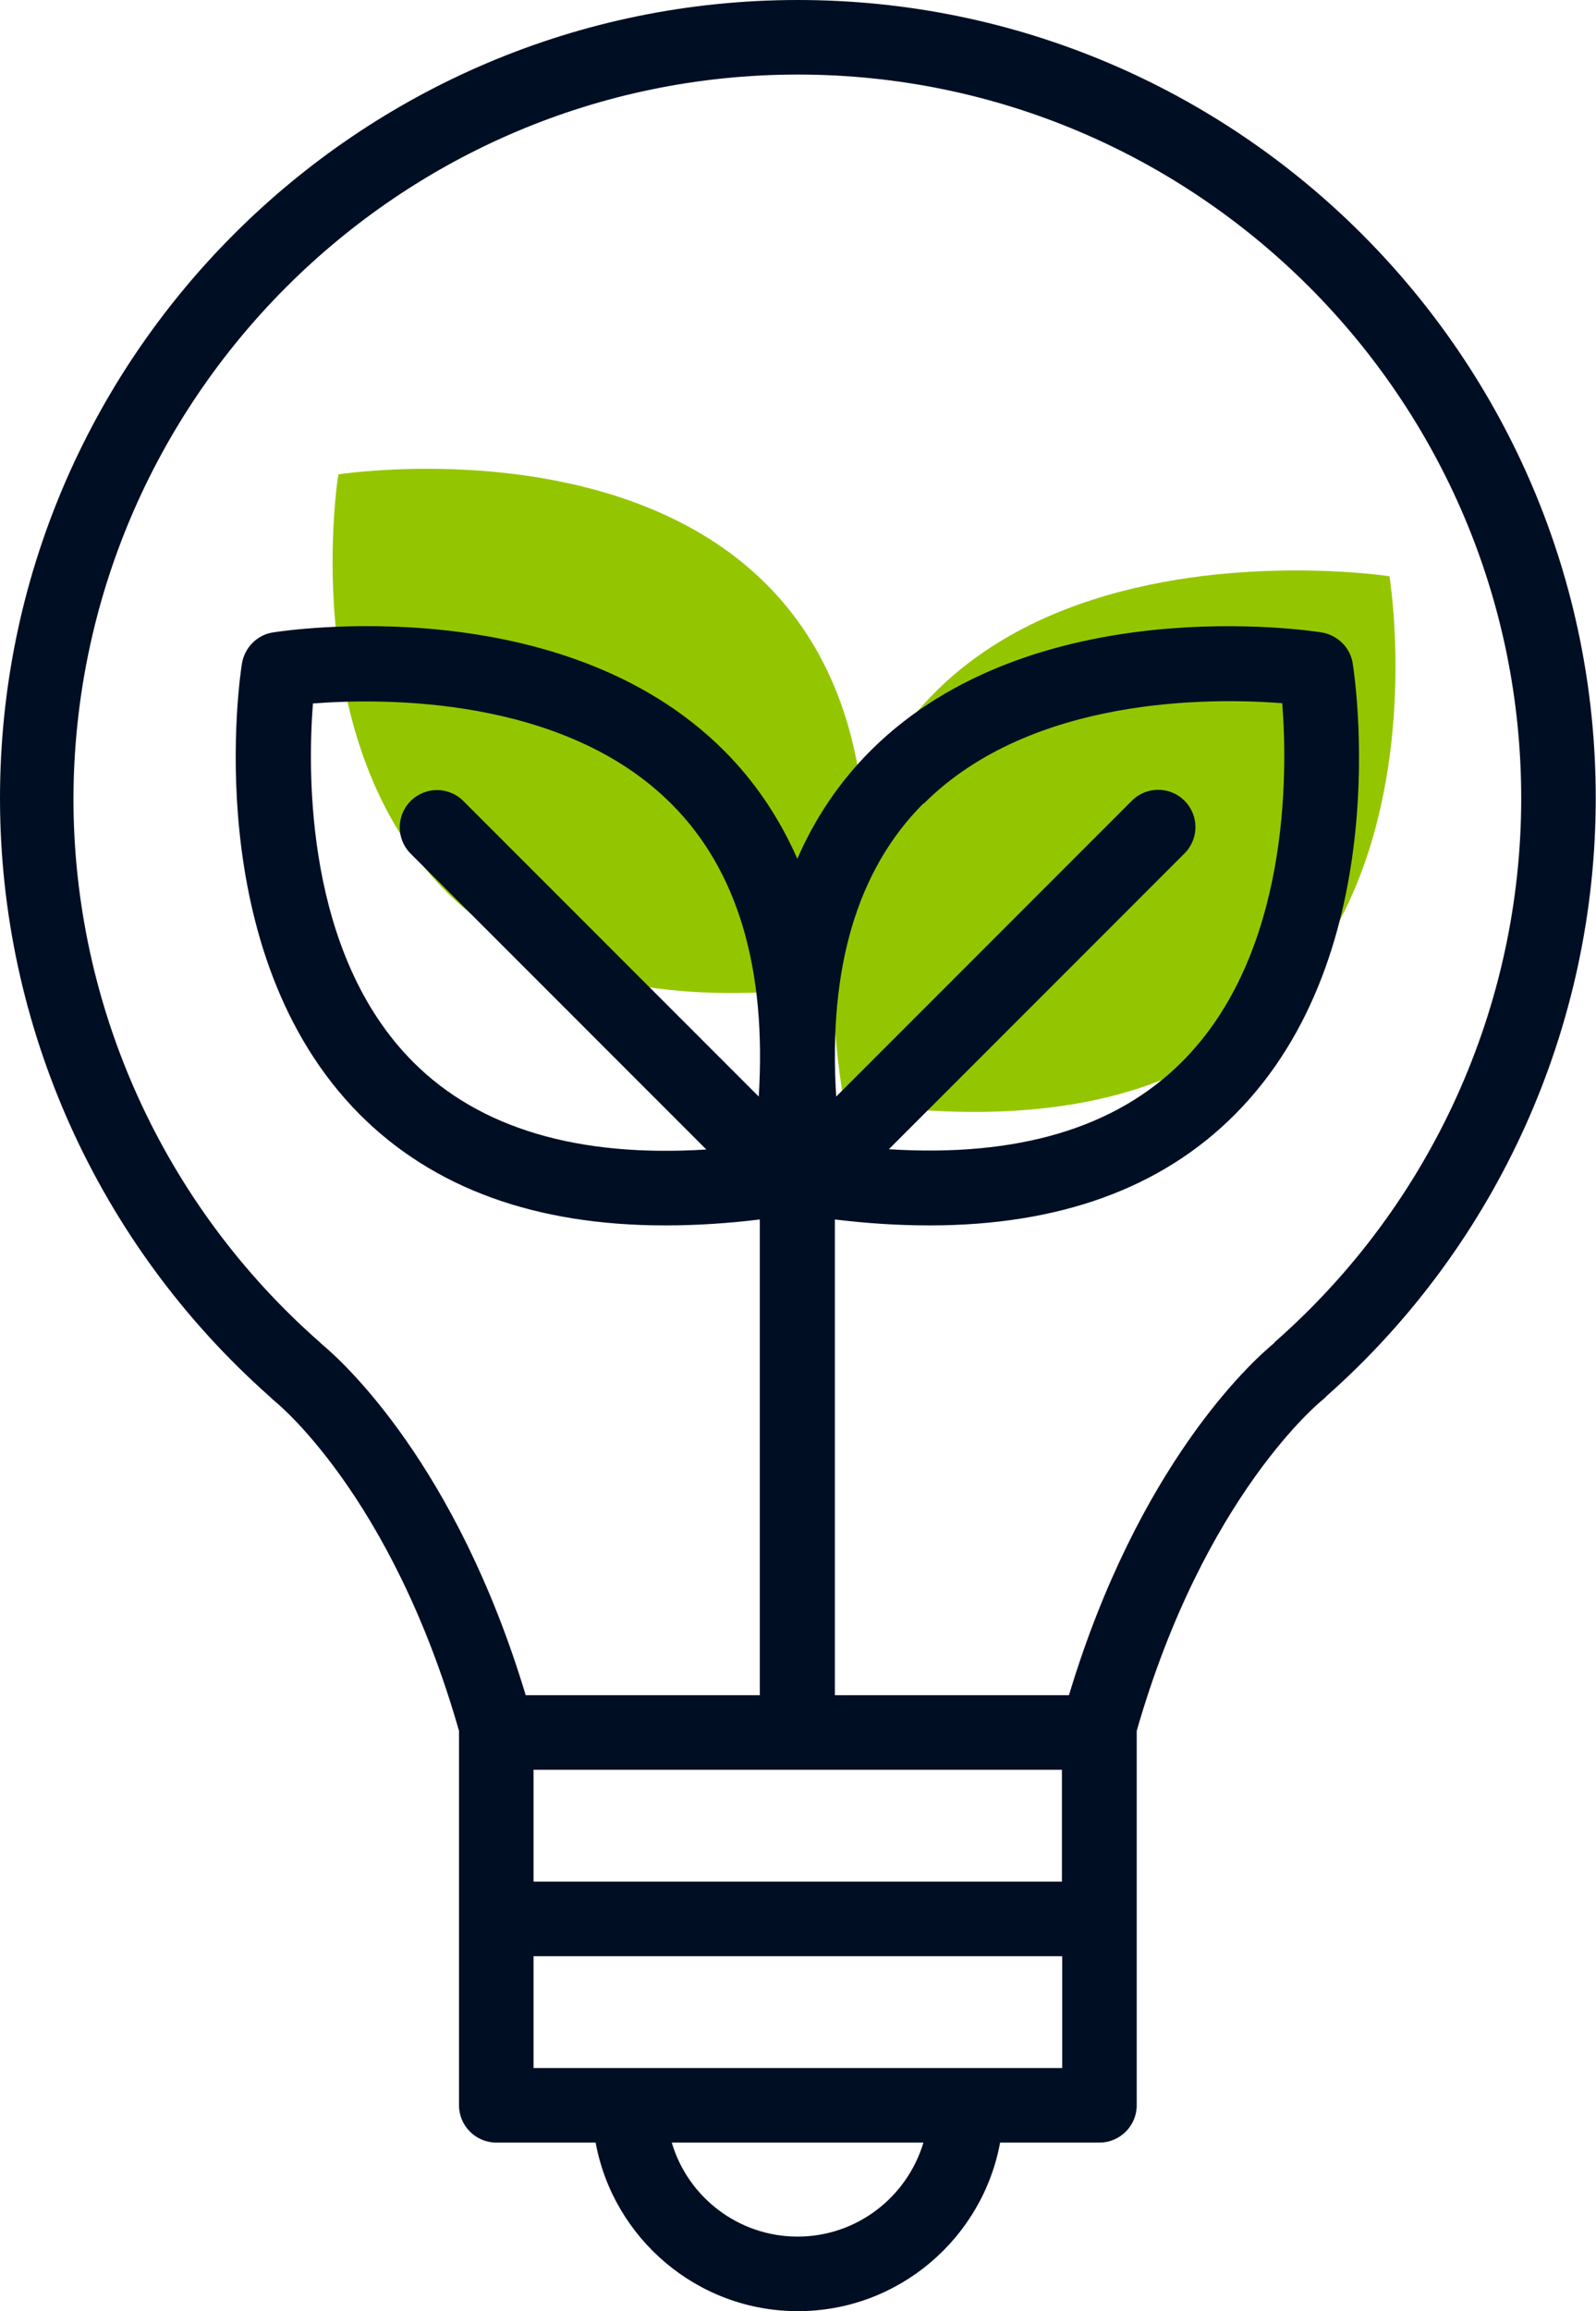
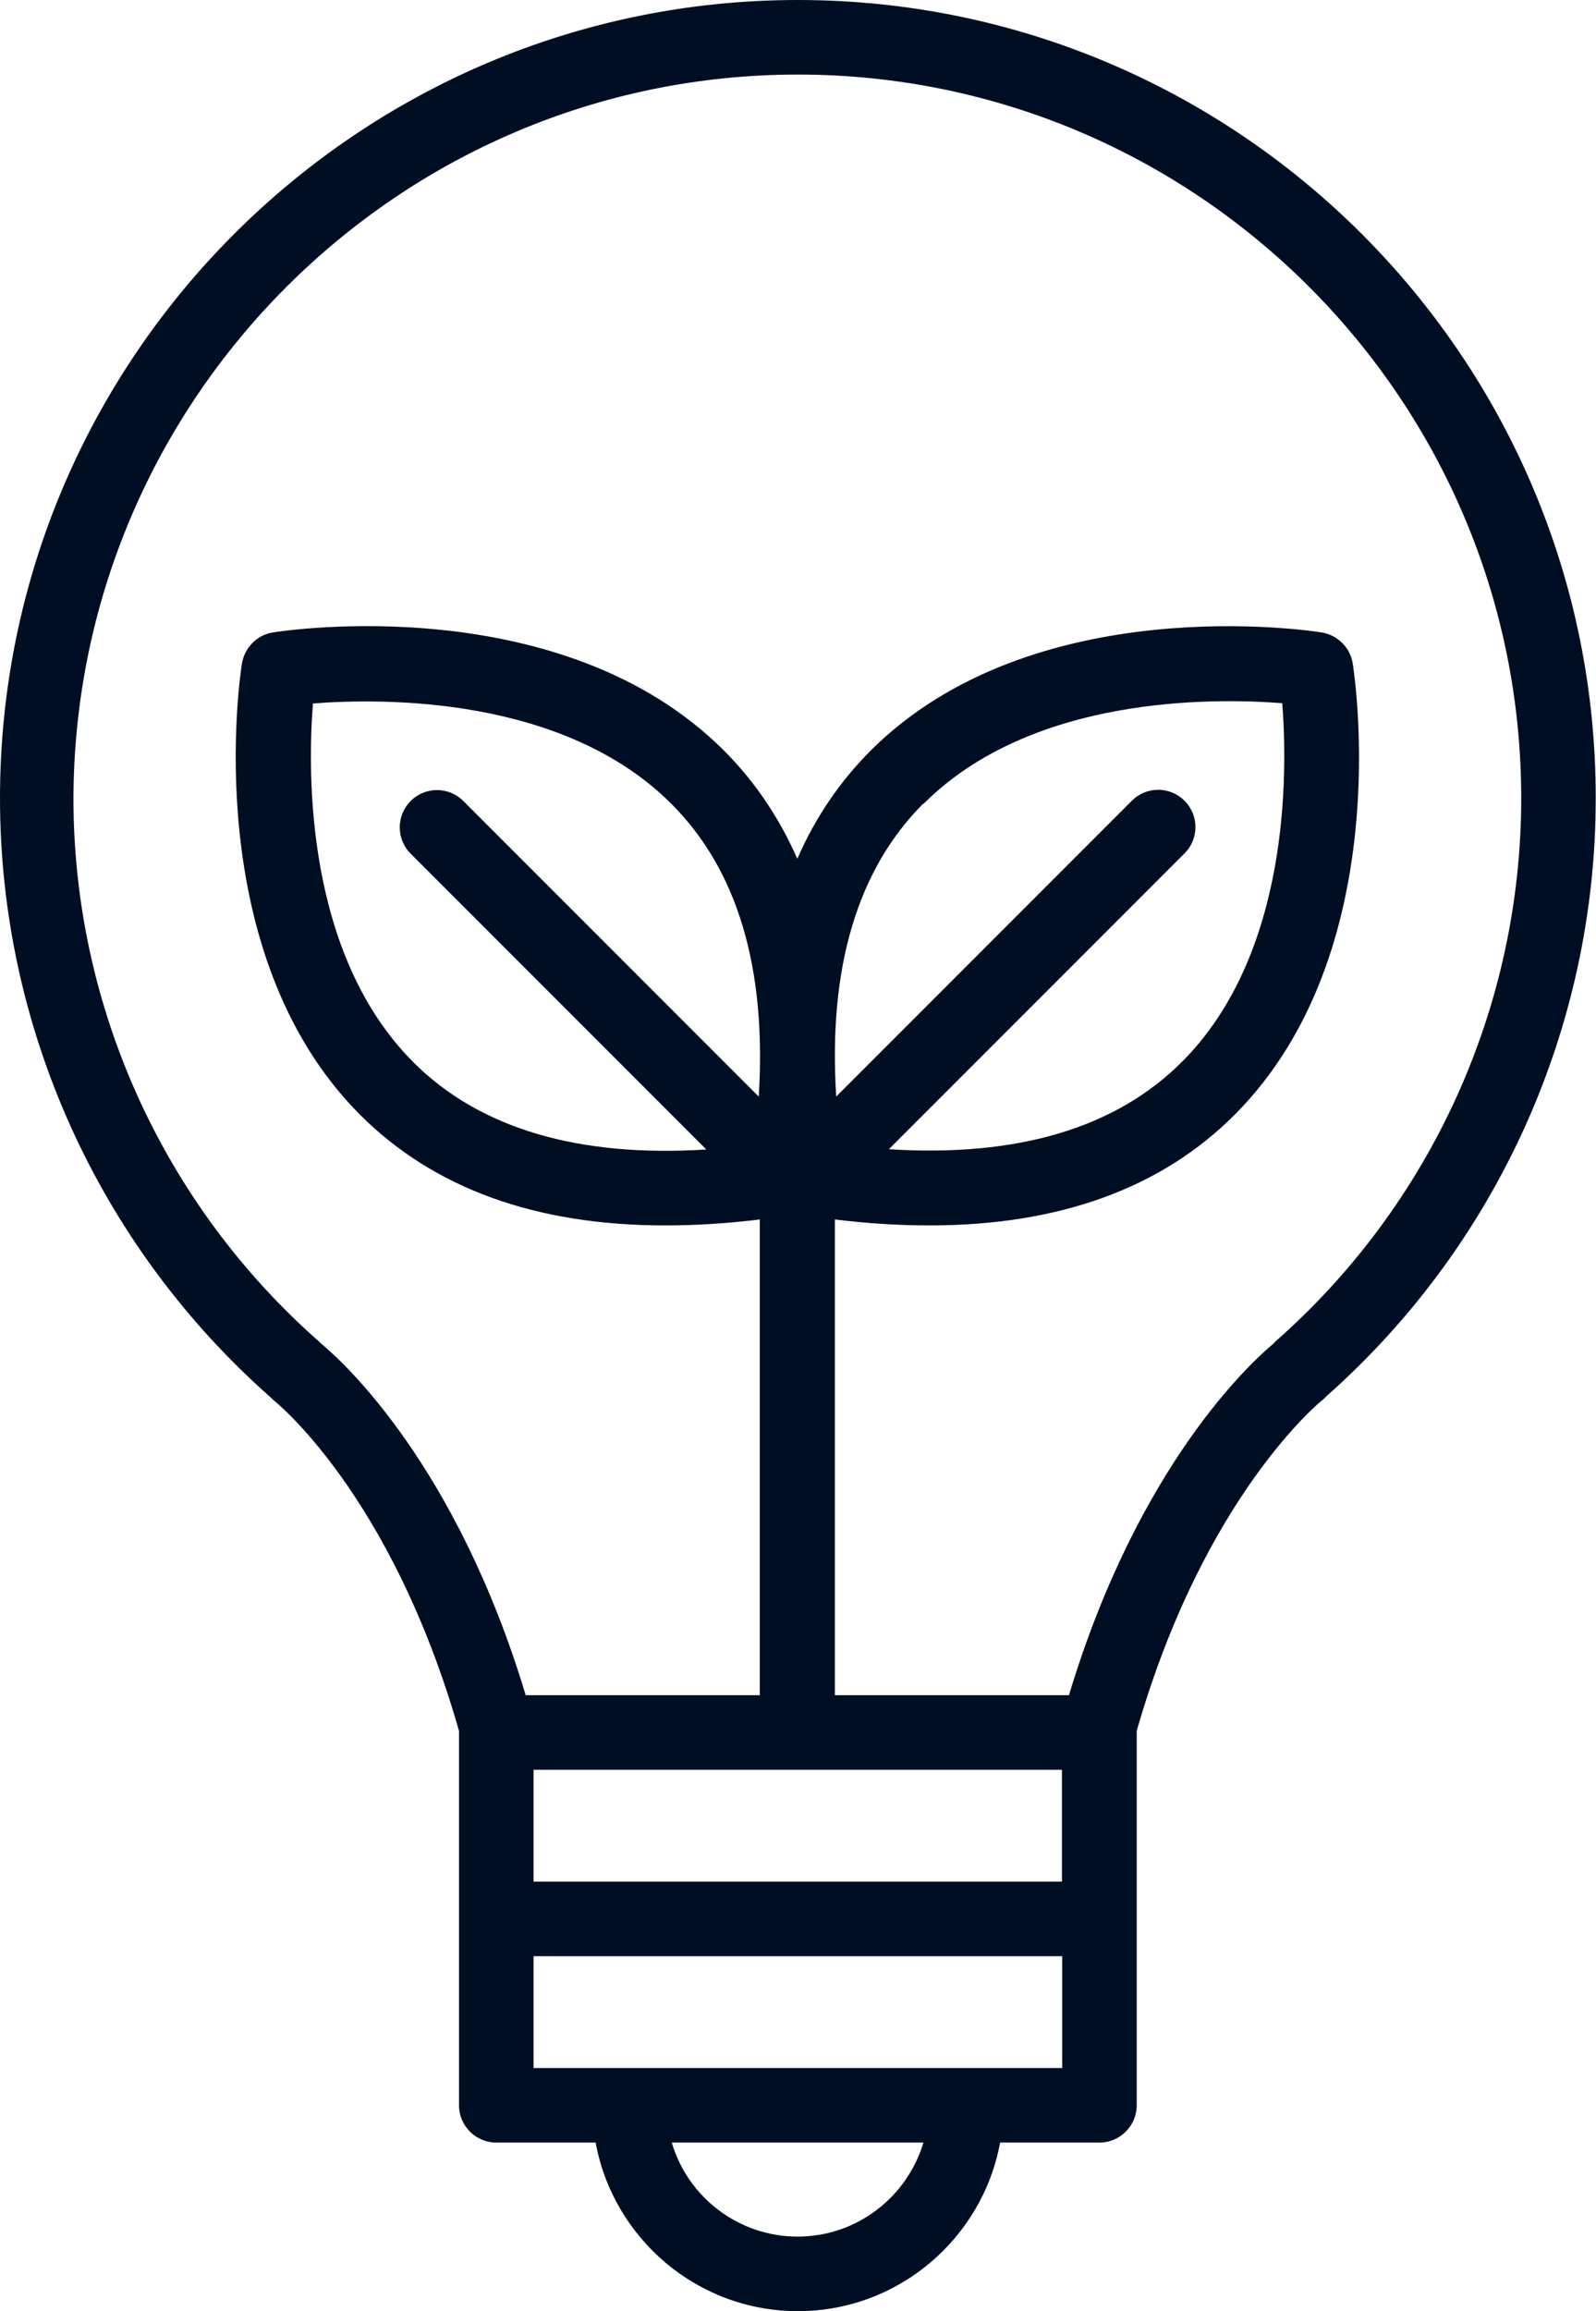
<svg xmlns="http://www.w3.org/2000/svg" id="Capa_2" data-name="Capa 2" viewBox="0 0 59.11 85.55">
  <defs>
    <style>
      .cls-1 {
        fill: #94c600;
      }

      .cls-2 {
        fill: #000e23;
      }
    </style>
  </defs>
  <g id="Capa_1-2" data-name="Capa 1">
    <g>
      <g>
-         <path class="cls-1" d="M51.46,21.33s-24-3.68-20.21,19.44c24.04,3.64,20.21-19.44,20.21-19.44Z" />
-         <path class="cls-1" d="M12.53,17.56s22.74-3.56,19.15,18.82c-22.78,3.53-19.15-18.82-19.15-18.82Z" />
-       </g>
+         </g>
      <path class="cls-2" d="M29.55,0C13.26,0,0,13.26,0,29.55c0,8.45,3.63,16.5,9.96,22.12,.05,.05,.11,.1,.16,.15,.04,.03,4.36,3.44,6.88,12.25,0,.02,0,.04,0,.06v13.8c0,.76,.62,1.38,1.38,1.38h3.68c.65,3.54,3.76,6.24,7.49,6.24s6.84-2.7,7.49-6.24h3.68c.76,0,1.38-.62,1.38-1.38v-13.8s0-.04,0-.06c2.5-8.72,6.84-12.22,6.88-12.25,.06-.05,.11-.09,.16-.15,6.33-5.61,9.96-13.67,9.96-22.12C59.11,13.26,45.85,0,29.55,0Zm4.66,29.75c4.01-4.01,10.72-3.92,13.28-3.72,.2,2.56,.29,9.28-3.72,13.28-2.45,2.45-6.09,3.53-10.85,3.23l10.95-10.95c.54-.54,.54-1.41,0-1.95-.54-.54-1.41-.54-1.95,0l-10.95,10.95c-.3-4.76,.78-8.4,3.23-10.85Zm-6.1,10.85l-10.95-10.95c-.54-.54-1.41-.54-1.95,0-.54,.54-.54,1.41,0,1.95l10.95,10.95c-4.75,.3-8.4-.78-10.85-3.23-4.01-4.01-3.92-10.72-3.72-13.28,2.56-.2,9.28-.29,13.28,3.72,2.45,2.45,3.53,6.09,3.23,10.85Zm11.22,24.91v4.14H19.76v-4.14h19.58Zm-9.79,17.28c-2.2,0-4.07-1.47-4.66-3.48h9.32c-.6,2.01-2.46,3.48-4.66,3.48Zm6.24-6.24H19.76v-4.14h19.58v4.14h-3.55Zm11.43-26.86s-.03,.03-.05,.05c-.81,.67-5,4.48-7.57,13.01h-8.67v-17.61c1.22,.15,2.39,.22,3.51,.22,4.79,0,8.58-1.37,11.3-4.1,6-6.01,4.44-16.26,4.37-16.7-.09-.59-.56-1.05-1.15-1.15-.43-.07-10.69-1.62-16.7,4.37-1.15,1.15-2.06,2.49-2.72,4.01-.67-1.52-1.57-2.86-2.72-4.01-6.01-6-16.26-4.44-16.7-4.37-.59,.09-1.05,.56-1.15,1.15-.07,.43-1.62,10.69,4.37,16.7,2.73,2.73,6.51,4.1,11.3,4.1,1.12,0,2.29-.07,3.51-.22v17.61h-8.67c-2.57-8.53-6.76-12.34-7.57-13.01-.02-.02-.03-.03-.05-.05-5.8-5.09-9.13-12.43-9.13-20.13C2.76,14.78,14.78,2.76,29.55,2.76s26.79,12.02,26.79,26.79c0,7.7-3.33,15.04-9.13,20.13Z" />
    </g>
  </g>
</svg>